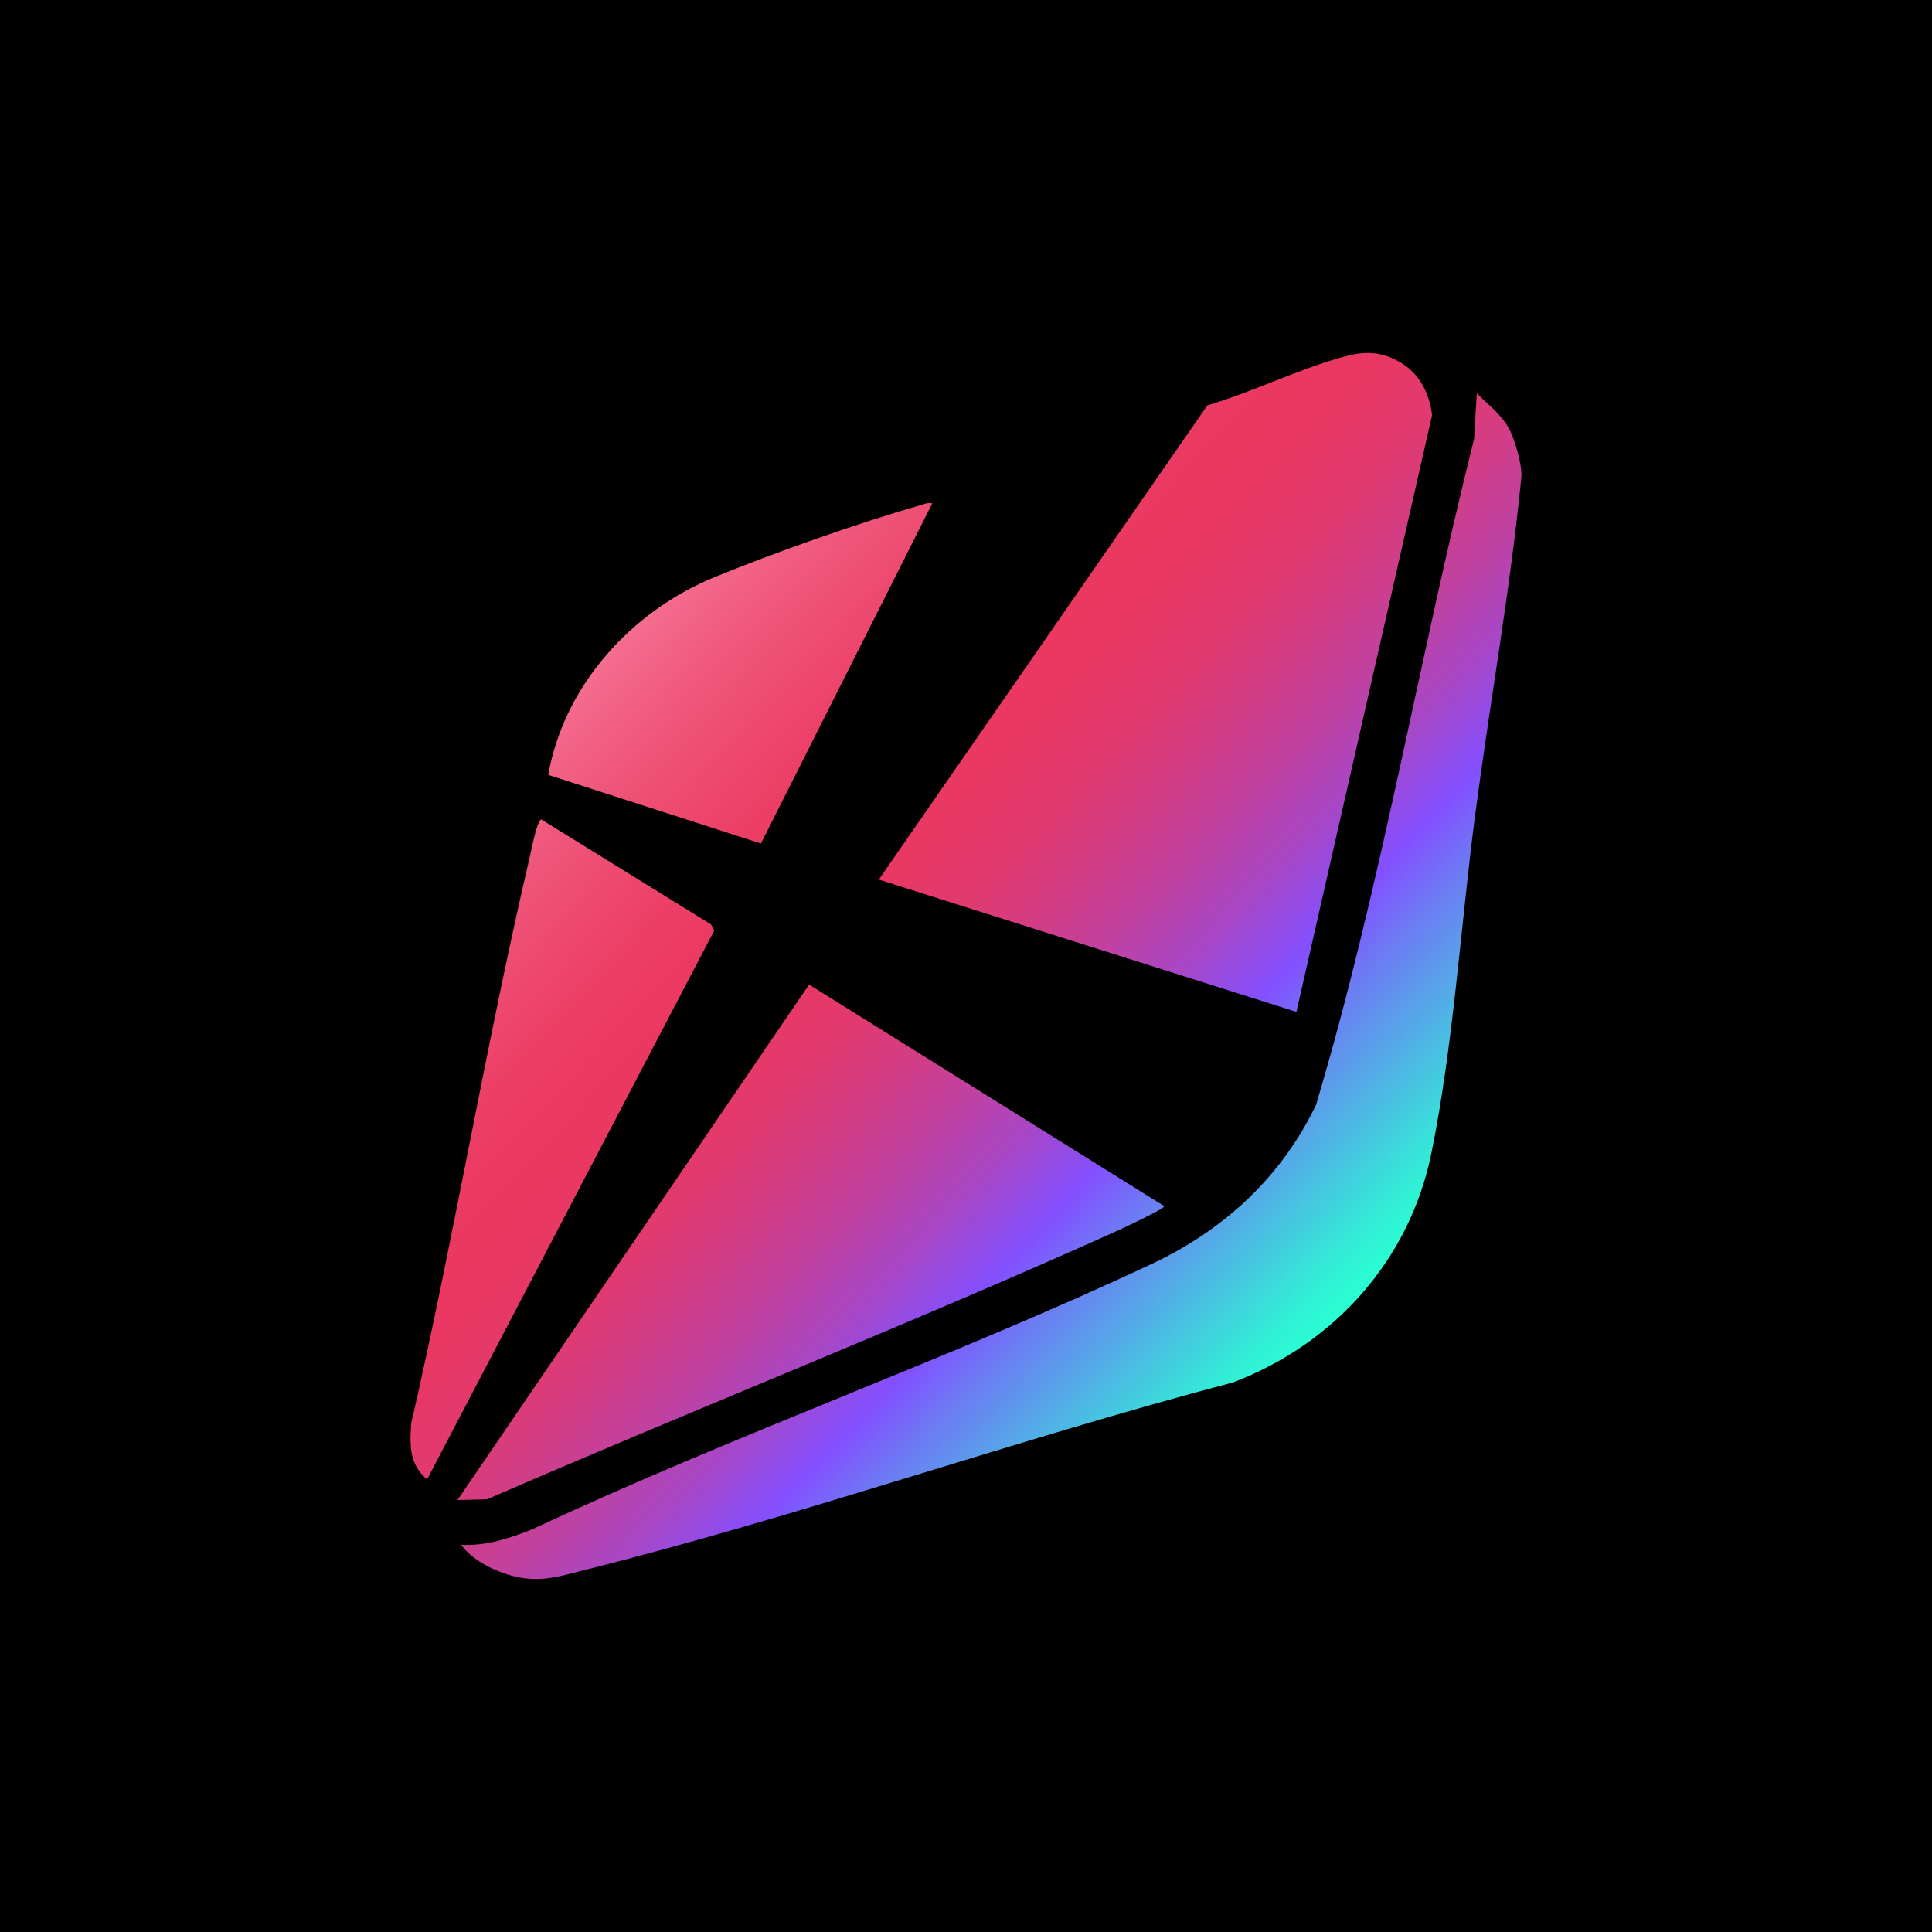
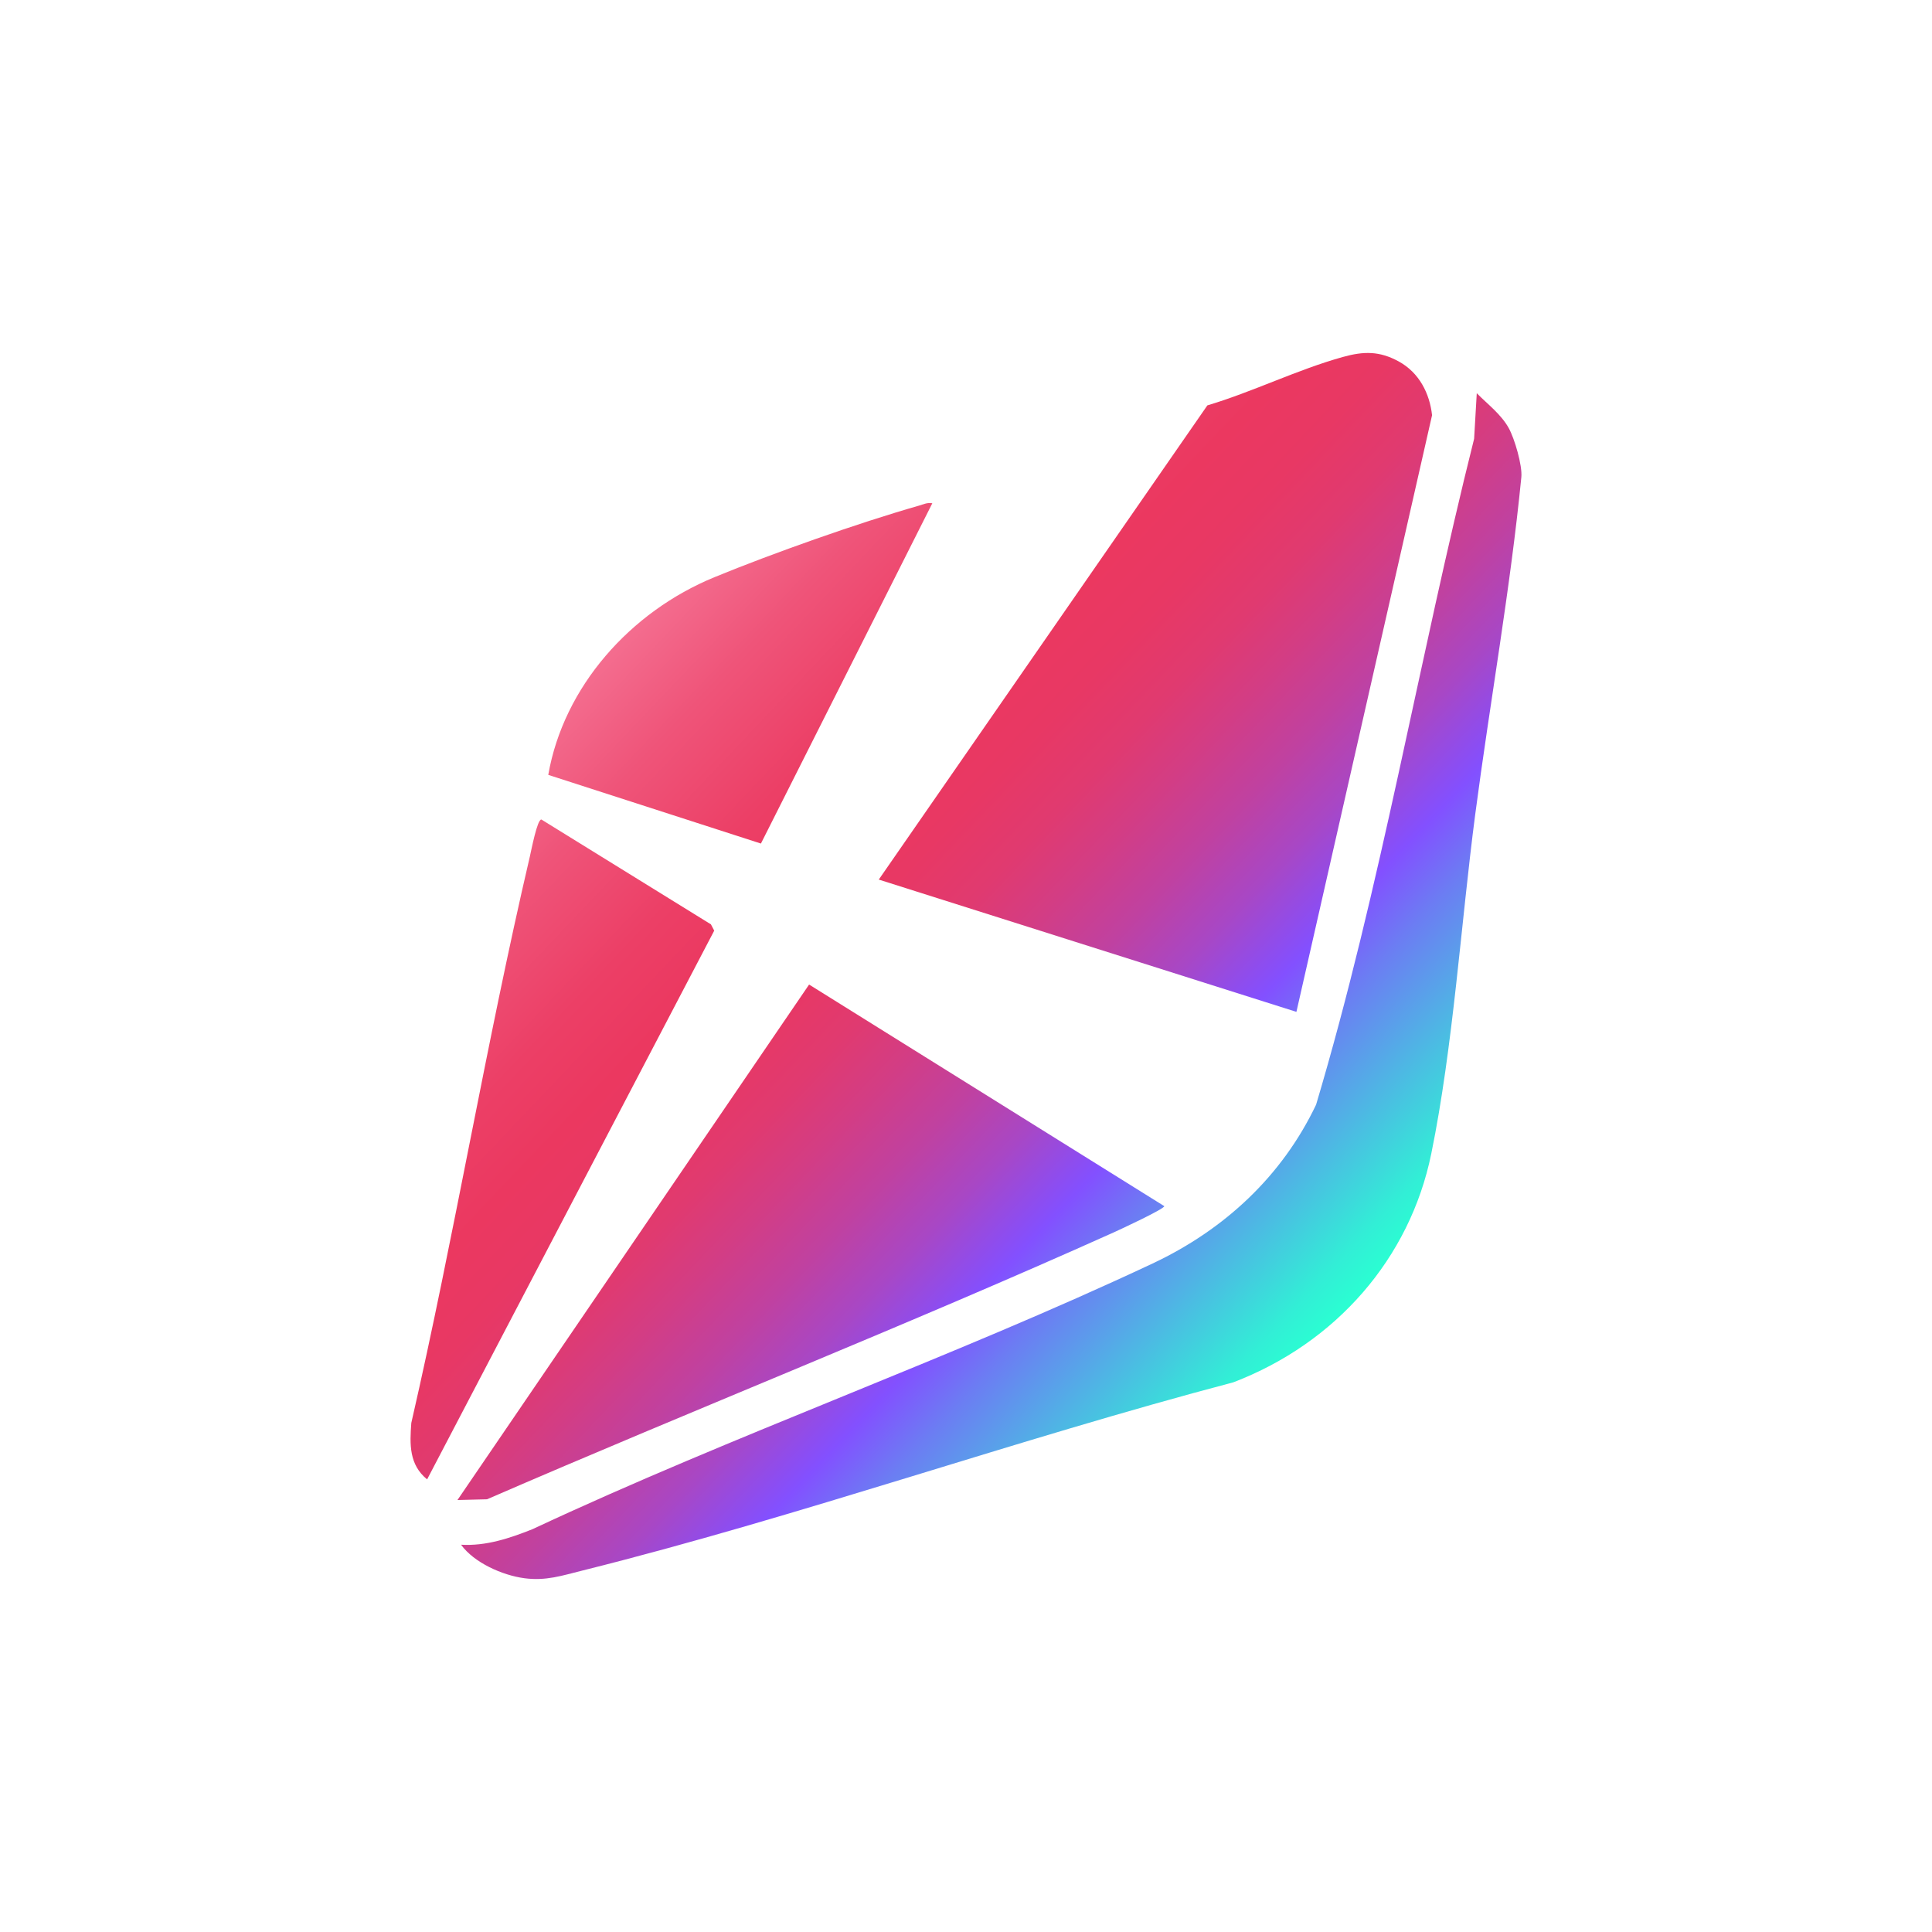
<svg xmlns="http://www.w3.org/2000/svg" id="Layer_1" version="1.1" viewBox="0 0 1080 1080">
  <defs>
    <linearGradient id="linear-gradient" x1="747.7" x2="347.08" y1="737.64" y2="357.33" gradientUnits="userSpaceOnUse">
      <stop offset="0" stop-color="#2affd2" />
      <stop offset=".04" stop-color="#32eed6" />
      <stop offset=".11" stop-color="#48c2e1" />
      <stop offset=".22" stop-color="#6c7cf3" />
      <stop offset=".28" stop-color="#8350ff" />
      <stop offset=".3" stop-color="#8c4df1" />
      <stop offset=".36" stop-color="#a847c5" />
      <stop offset=".43" stop-color="#c041a0" />
      <stop offset=".5" stop-color="#d33d84" />
      <stop offset=".56" stop-color="#e03a70" />
      <stop offset=".63" stop-color="#e83864" />
      <stop offset=".7" stop-color="#eb3860" />
      <stop offset=".78" stop-color="#ec3f66" />
      <stop offset=".9" stop-color="#ef5479" />
      <stop offset="1" stop-color="#f46d8f" />
    </linearGradient>
    <style>.st1{fill:#2affd2}.st3,.st6{font-family:HelveticaNeue-Roman,"Helvetica Neue";fill:#fbeeee}.st3{font-size:24px}.st11{fill:#eb3860}.st17{fill:#242328}.st6{font-size:18px}</style>
  </defs>
-   <path d="M0 0h1080v1080H0z" />
  <path d="m724.7 565.64-233.46-73.95 183.69-265.08c25.47-7.6 50.13-19.92 75.69-27.05 11.66-3.25 20.51-3.43 31.39 2.55 11.33 6.24 17.2 17.84 18.52 30l-75.82 333.51-.02.02ZM257.73 863.5c7.2 9.98 23 17.1 35.41 18.74 12.06 1.61 21.1-1.48 32.49-4.31 121.5-30.32 242.43-73.24 363.74-105.18 57.37-21.92 98.73-69.19 110.72-127.82 12.26-59.87 16.58-128.74 24.56-189.62 8.16-62.16 19.62-125.89 25.79-188.6.63-6.45-3.78-21.59-7.11-27.53-4.33-7.7-11.64-13.12-17.81-19.37l-1.48 25.47c-31.03 123.64-51.94 250.14-88.34 372.25-18.89 39.65-50.88 69.7-91.41 88.78-112.71 53-233.57 95.58-346.66 148.53-12.7 5.06-25.92 9.5-39.9 8.67m14.52-25.4c116.19-50.43 234.55-97.18 350.08-149.08 3.9-1.74 28.56-13.22 28.52-14.78L452.29 550.37 255.73 838.52l16.53-.41h-.02Zm30.36-380.01c-2.31 0-5.56 16.98-6.42 20.7-24.54 104.95-42.14 211.58-66.27 316.64-.9 11.89-1.29 23.32 8.84 31.54l160.49-306.74-1.84-3.52-94.78-58.61m218.53-176.79c-2.85-.51-5.01.63-7.56 1.36-34 9.72-81.45 26.52-114.17 39.95-47.17 19.34-84.38 61.33-92.95 110.53l118.88 38.39 95.81-190.22" style="fill:url(#linear-gradient)" />
  <circle cx="540" cy="540" r="540" style="fill:none" />
</svg>